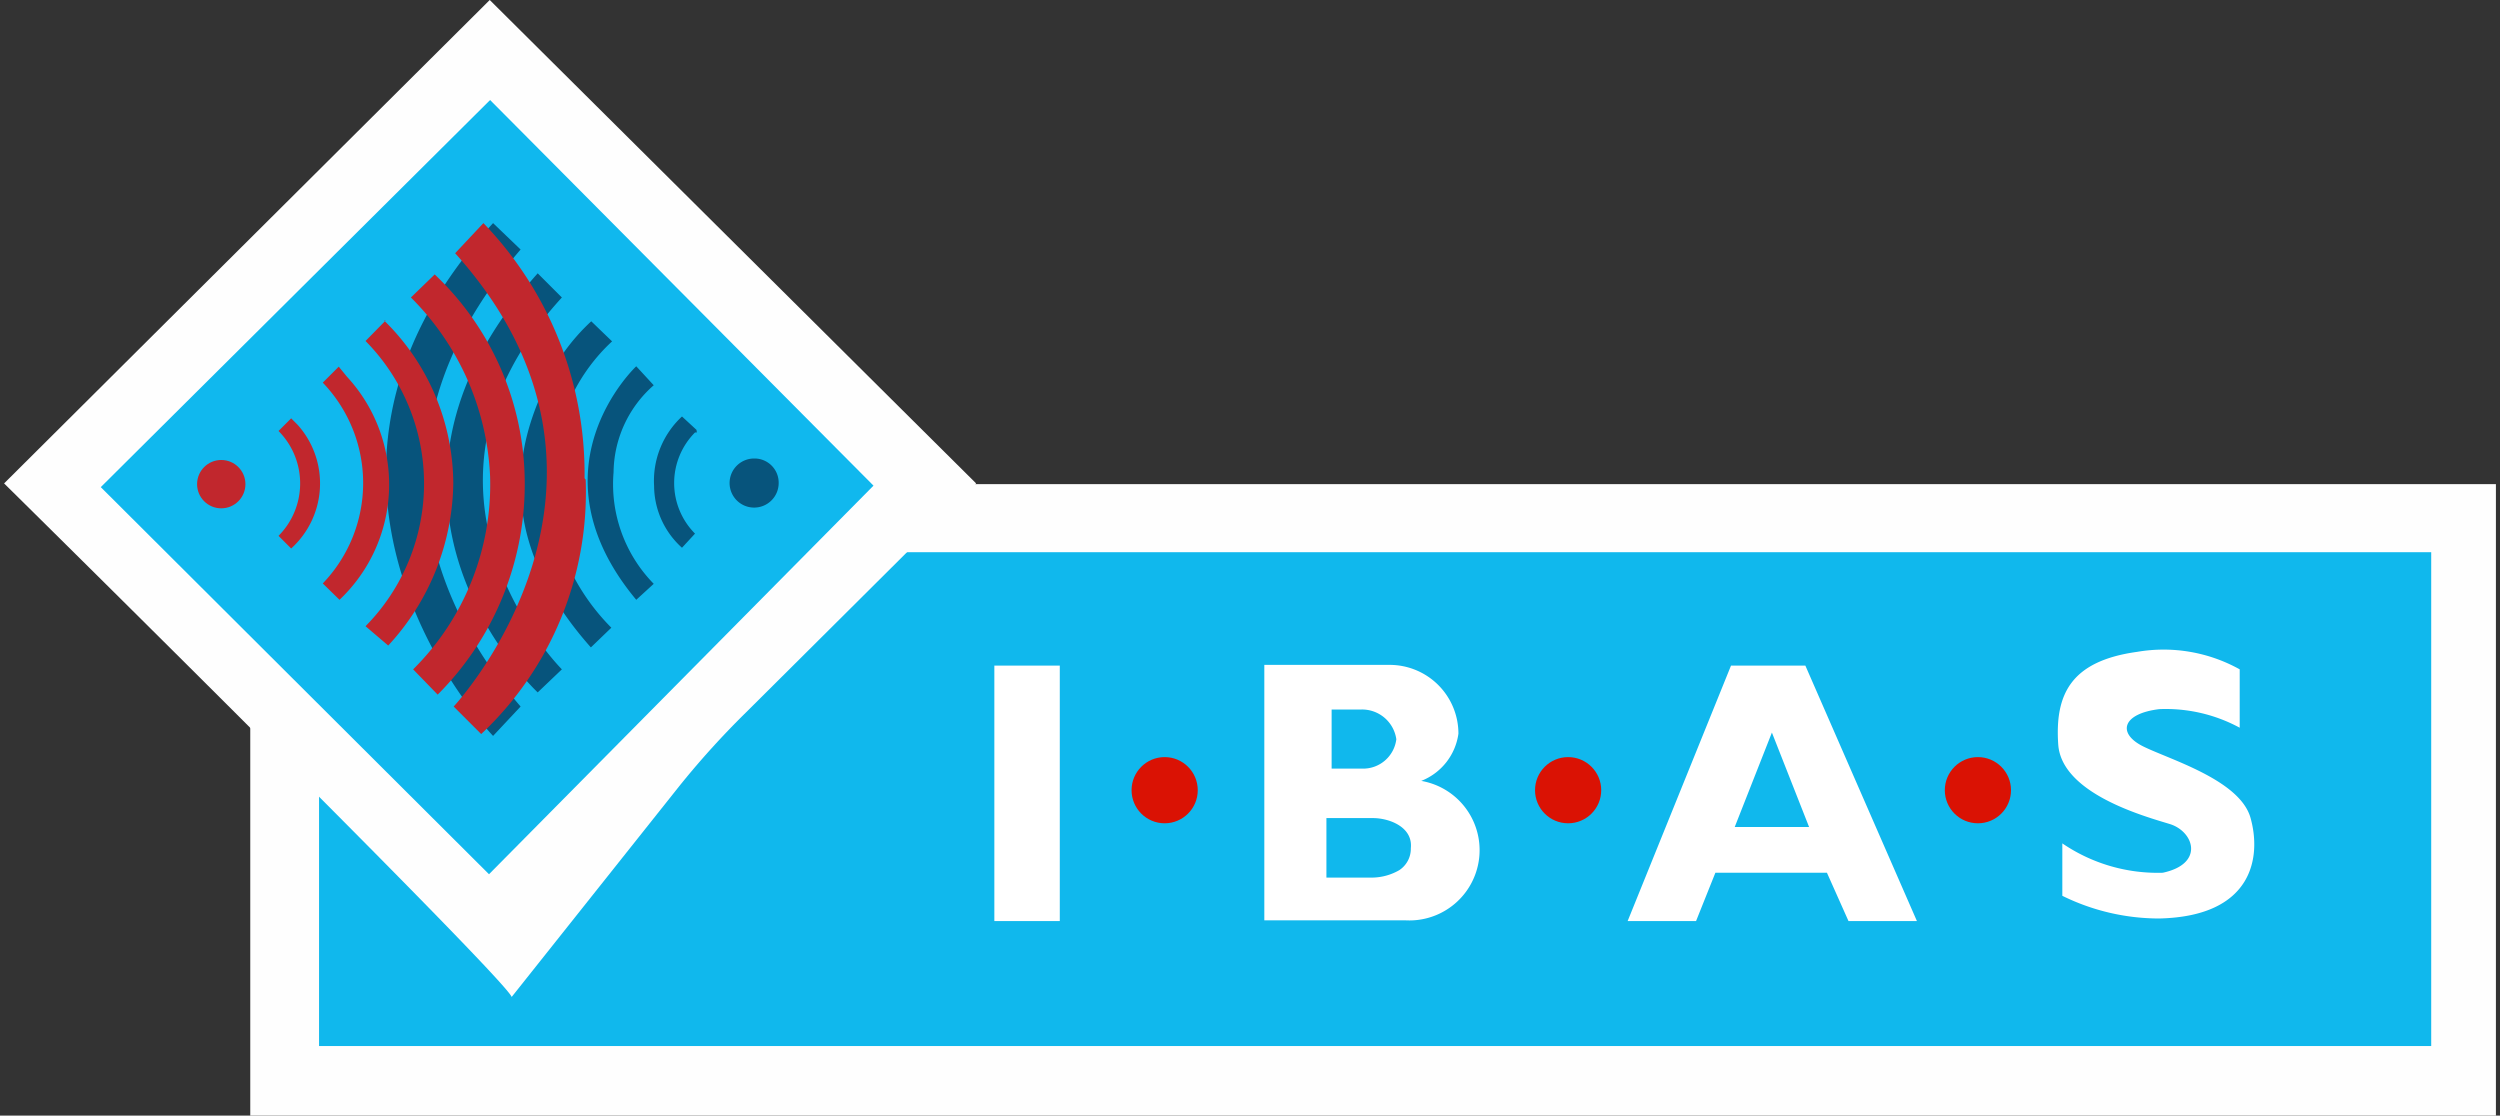
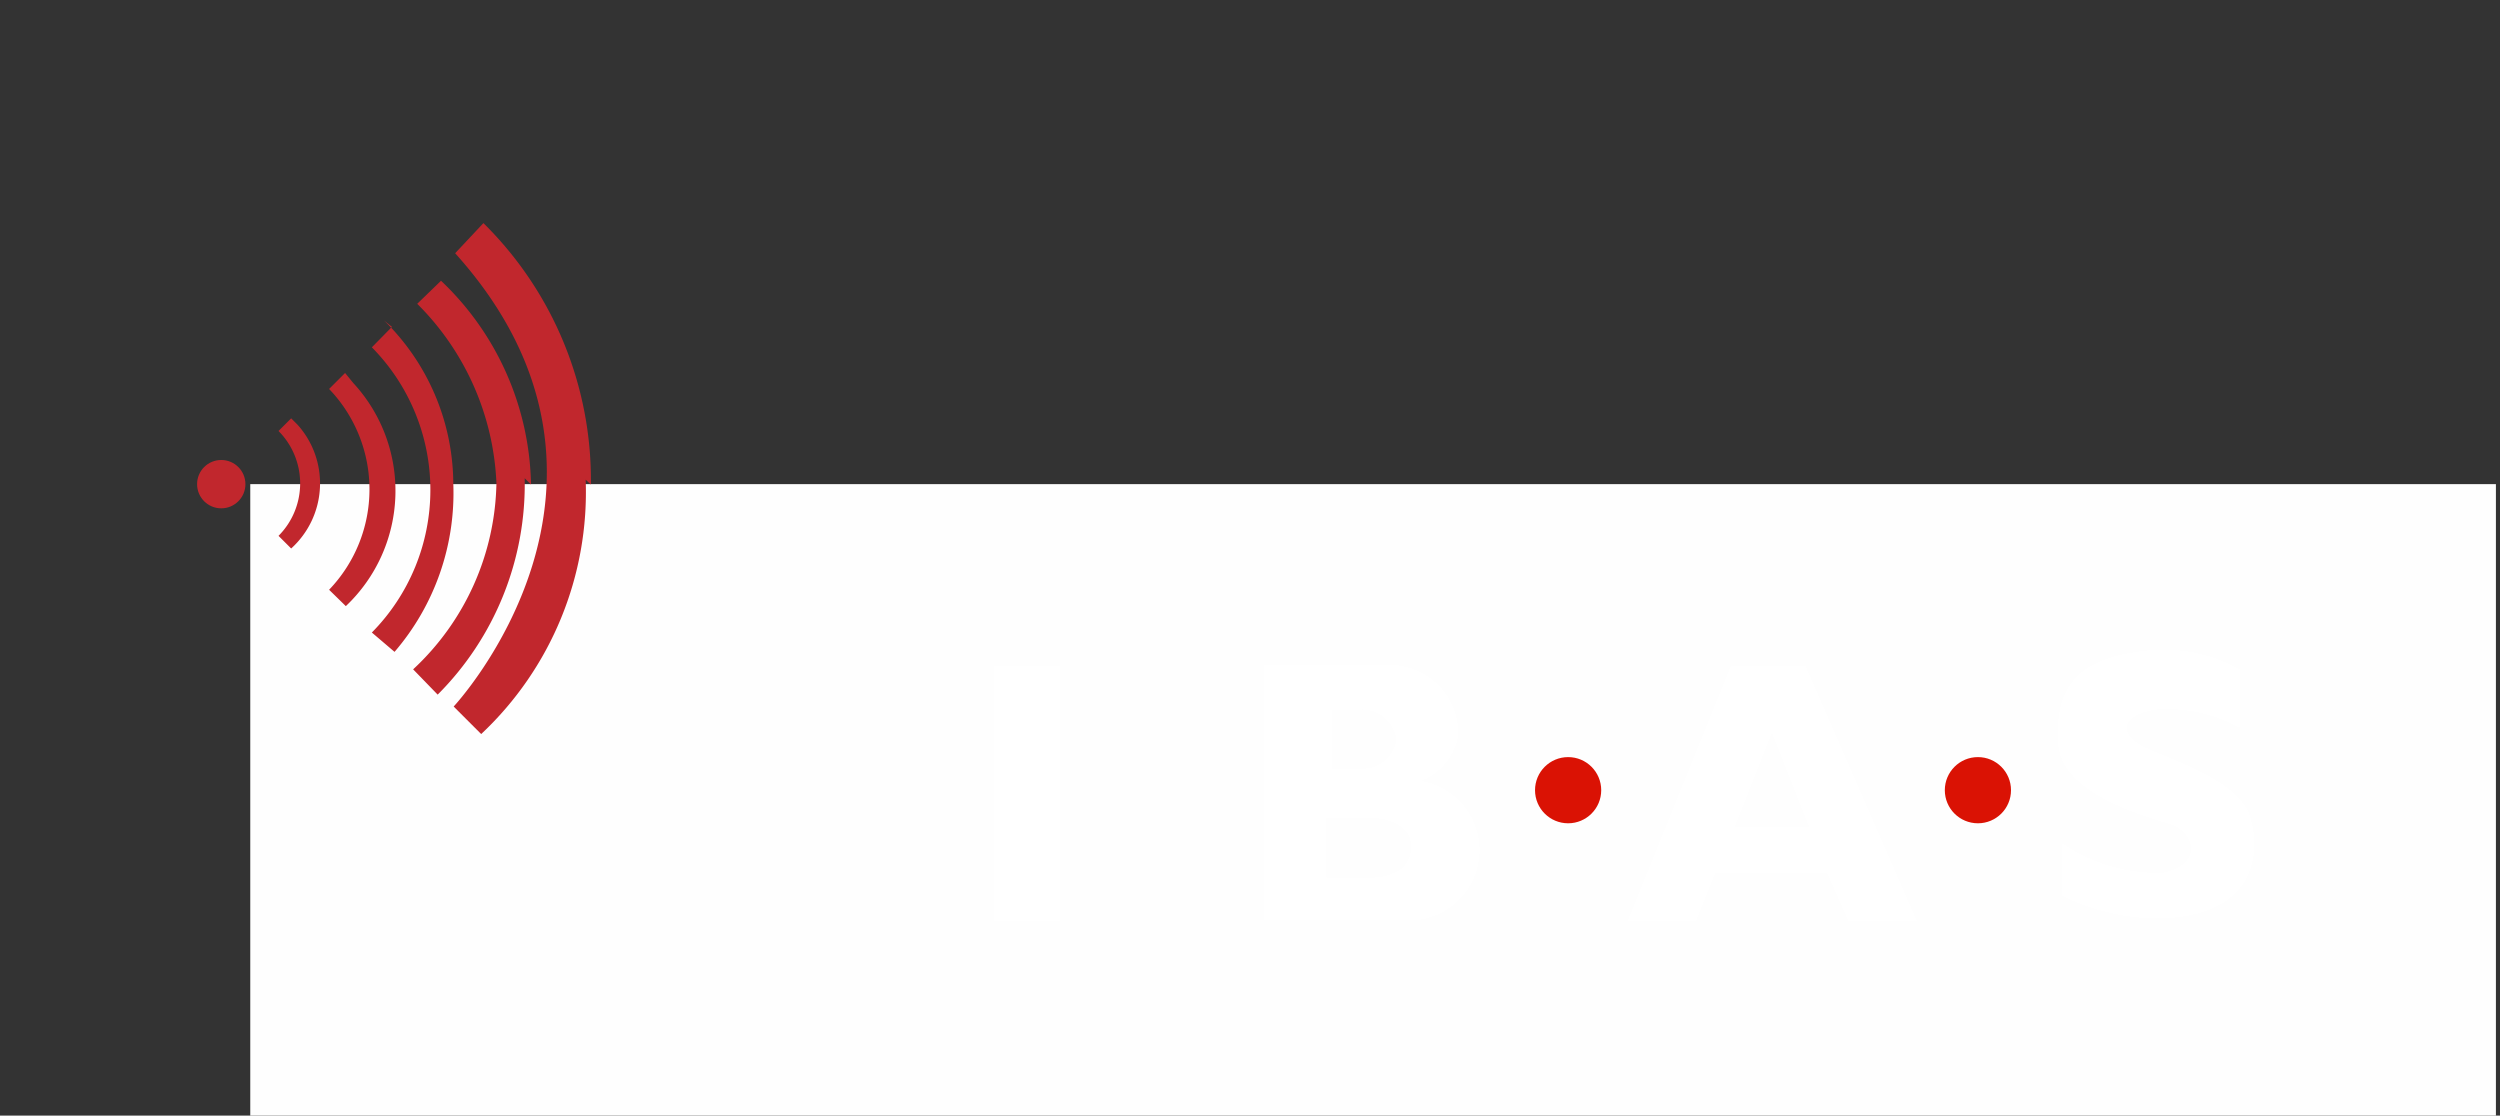
<svg xmlns="http://www.w3.org/2000/svg" viewBox="0 0 67.23 30">
  <rect x="0" y="0" width="67.23" height="30" fill="#333333" stroke="none" />
  <path fill="#fefefe" d="M6.73 13.02h60.39V30H6.73z" />
-   <path fill="#10b8ed" d="M8.58 14.85h56.8v13.28H8.58z" />
-   <path fill="#fefefe" d="M13.17 0 .11 13s13.46 13.28 13.65 13.81l4.5-5.66a22.84 22.84 0 0 1 1.81-2L26.25 13Z" />
-   <path fill="#10b8ee" d="M2.71 13.1 13.18 2.69l10.31 10.37-10.34 10.45L2.71 13.1z" />
-   <path fill="#07547c" d="M20.28 12.33a.66.66 0 1 0 .66.66.65.65 0 0 0-.64-.66ZM14 6.71 13.26 6c-6.48 7.06 0 13.79 0 13.79L14 19c-1.79-2.08-4.7-6.82 0-12.29ZM15.11 8l-.65-.65c-5.51 6.17 0 11.27 0 11.27l.65-.62s-4.78-4.77 0-10Zm3.62 3.56-.39-.36a2.36 2.36 0 0 0-.75 1.87 2.25 2.25 0 0 0 .75 1.66l.35-.38a1.93 1.93 0 0 1 0-2.72h.05ZM15.19 15c-.39-1 .2-4.38.2-4.38a4.87 4.87 0 0 1 1.07-1.44l-.56-.54a5.43 5.43 0 0 0-1.27 1.77c-.29.78-1.8 3.56 1.26 7l.55-.53A5.78 5.78 0 0 1 15.19 15Zm1.31-2.26a3.15 3.15 0 0 1 1.08-2.38l-.47-.51s-2.94 2.75 0 6.28l.47-.43a3.83 3.83 0 0 1-1.08-3Z" />
  <circle cx="5.95" cy="13.02" r=".65" fill="#c1272d" />
-   <path fill="#c1272d" d="m7.83 11.25-.34.34a2 2 0 0 1 0 2.82l.34.34A2.36 2.36 0 0 0 8 11.42Zm1.28-1.39-.43.43a3.9 3.9 0 0 1 0 5.4l.45.44a4.27 4.27 0 0 0 .2-6Zm1.26-1.24-.54.55a5.46 5.46 0 0 1 0 7.67l.61.52A6.55 6.55 0 0 0 12.19 13a6.17 6.17 0 0 0-1.86-4.38Zm3.74 4.24a7.74 7.74 0 0 0-2.42-5.48l-.64.62a7.23 7.23 0 0 1 2.13 4.82A7 7 0 0 1 11.11 18l.66.68a8 8 0 0 0 2.34-5.82Zm1.61 0A9.7 9.7 0 0 0 13 6l-.76.81C17.81 13 12.2 19 12.2 19l.74.74a8.92 8.92 0 0 0 2.81-6.84Z" />
+   <path fill="#c1272d" d="m7.83 11.25-.34.34a2 2 0 0 1 0 2.82l.34.34A2.36 2.36 0 0 0 8 11.42m1.28-1.39-.43.43a3.9 3.9 0 0 1 0 5.4l.45.44a4.27 4.27 0 0 0 .2-6Zm1.26-1.24-.54.55a5.46 5.46 0 0 1 0 7.67l.61.52A6.55 6.55 0 0 0 12.19 13a6.17 6.17 0 0 0-1.86-4.38Zm3.74 4.24a7.74 7.74 0 0 0-2.42-5.48l-.64.62a7.23 7.23 0 0 1 2.13 4.82A7 7 0 0 1 11.11 18l.66.68a8 8 0 0 0 2.34-5.82Zm1.61 0A9.7 9.7 0 0 0 13 6l-.76.81C17.81 13 12.2 19 12.2 19l.74.74a8.92 8.92 0 0 0 2.81-6.84Z" />
  <path fill="#fff" d="M26.74 17.9h1.76v6.87h-1.76zM38.22 21a1.6 1.6 0 0 0 1-1.27 1.85 1.85 0 0 0-1.85-1.85H34v6.87h3.8a1.89 1.89 0 0 0 .42-3.75Zm-2.41-1.92h.8a.93.93 0 0 1 .94.8.9.9 0 0 1-.91.79h-.83Zm2.13 3.73a.69.69 0 0 1-.31.59 1.49 1.49 0 0 1-.71.2h-1.25V22h1.25c.44 0 1.08.24 1.02.81Zm11.77 1.96h1.84l-3-6.87h-2l-2.78 6.87h1.84l.52-1.3h3Zm-3.06-2.53 1-2.54 1 2.54ZM60.23 18v1.57a4.17 4.17 0 0 0-2.16-.5c-1 .12-1.14.65-.44 1s2.6.9 2.89 1.92.1 2.65-2.45 2.71a5.89 5.89 0 0 1-2.61-.61v-1.41a4.55 4.55 0 0 0 2.7.79c1.13-.24.84-1.11.19-1.31s-2.91-.81-3-2.14.32-2.24 2.12-2.49a4.21 4.21 0 0 1 2.76.47Z" />
-   <circle cx="31.32" cy="21.25" r=".89" fill="#da1204" />
  <circle cx="42.17" cy="21.25" r=".89" fill="#da1204" />
  <circle cx="53.19" cy="21.25" r=".89" fill="#da1204" />
</svg>